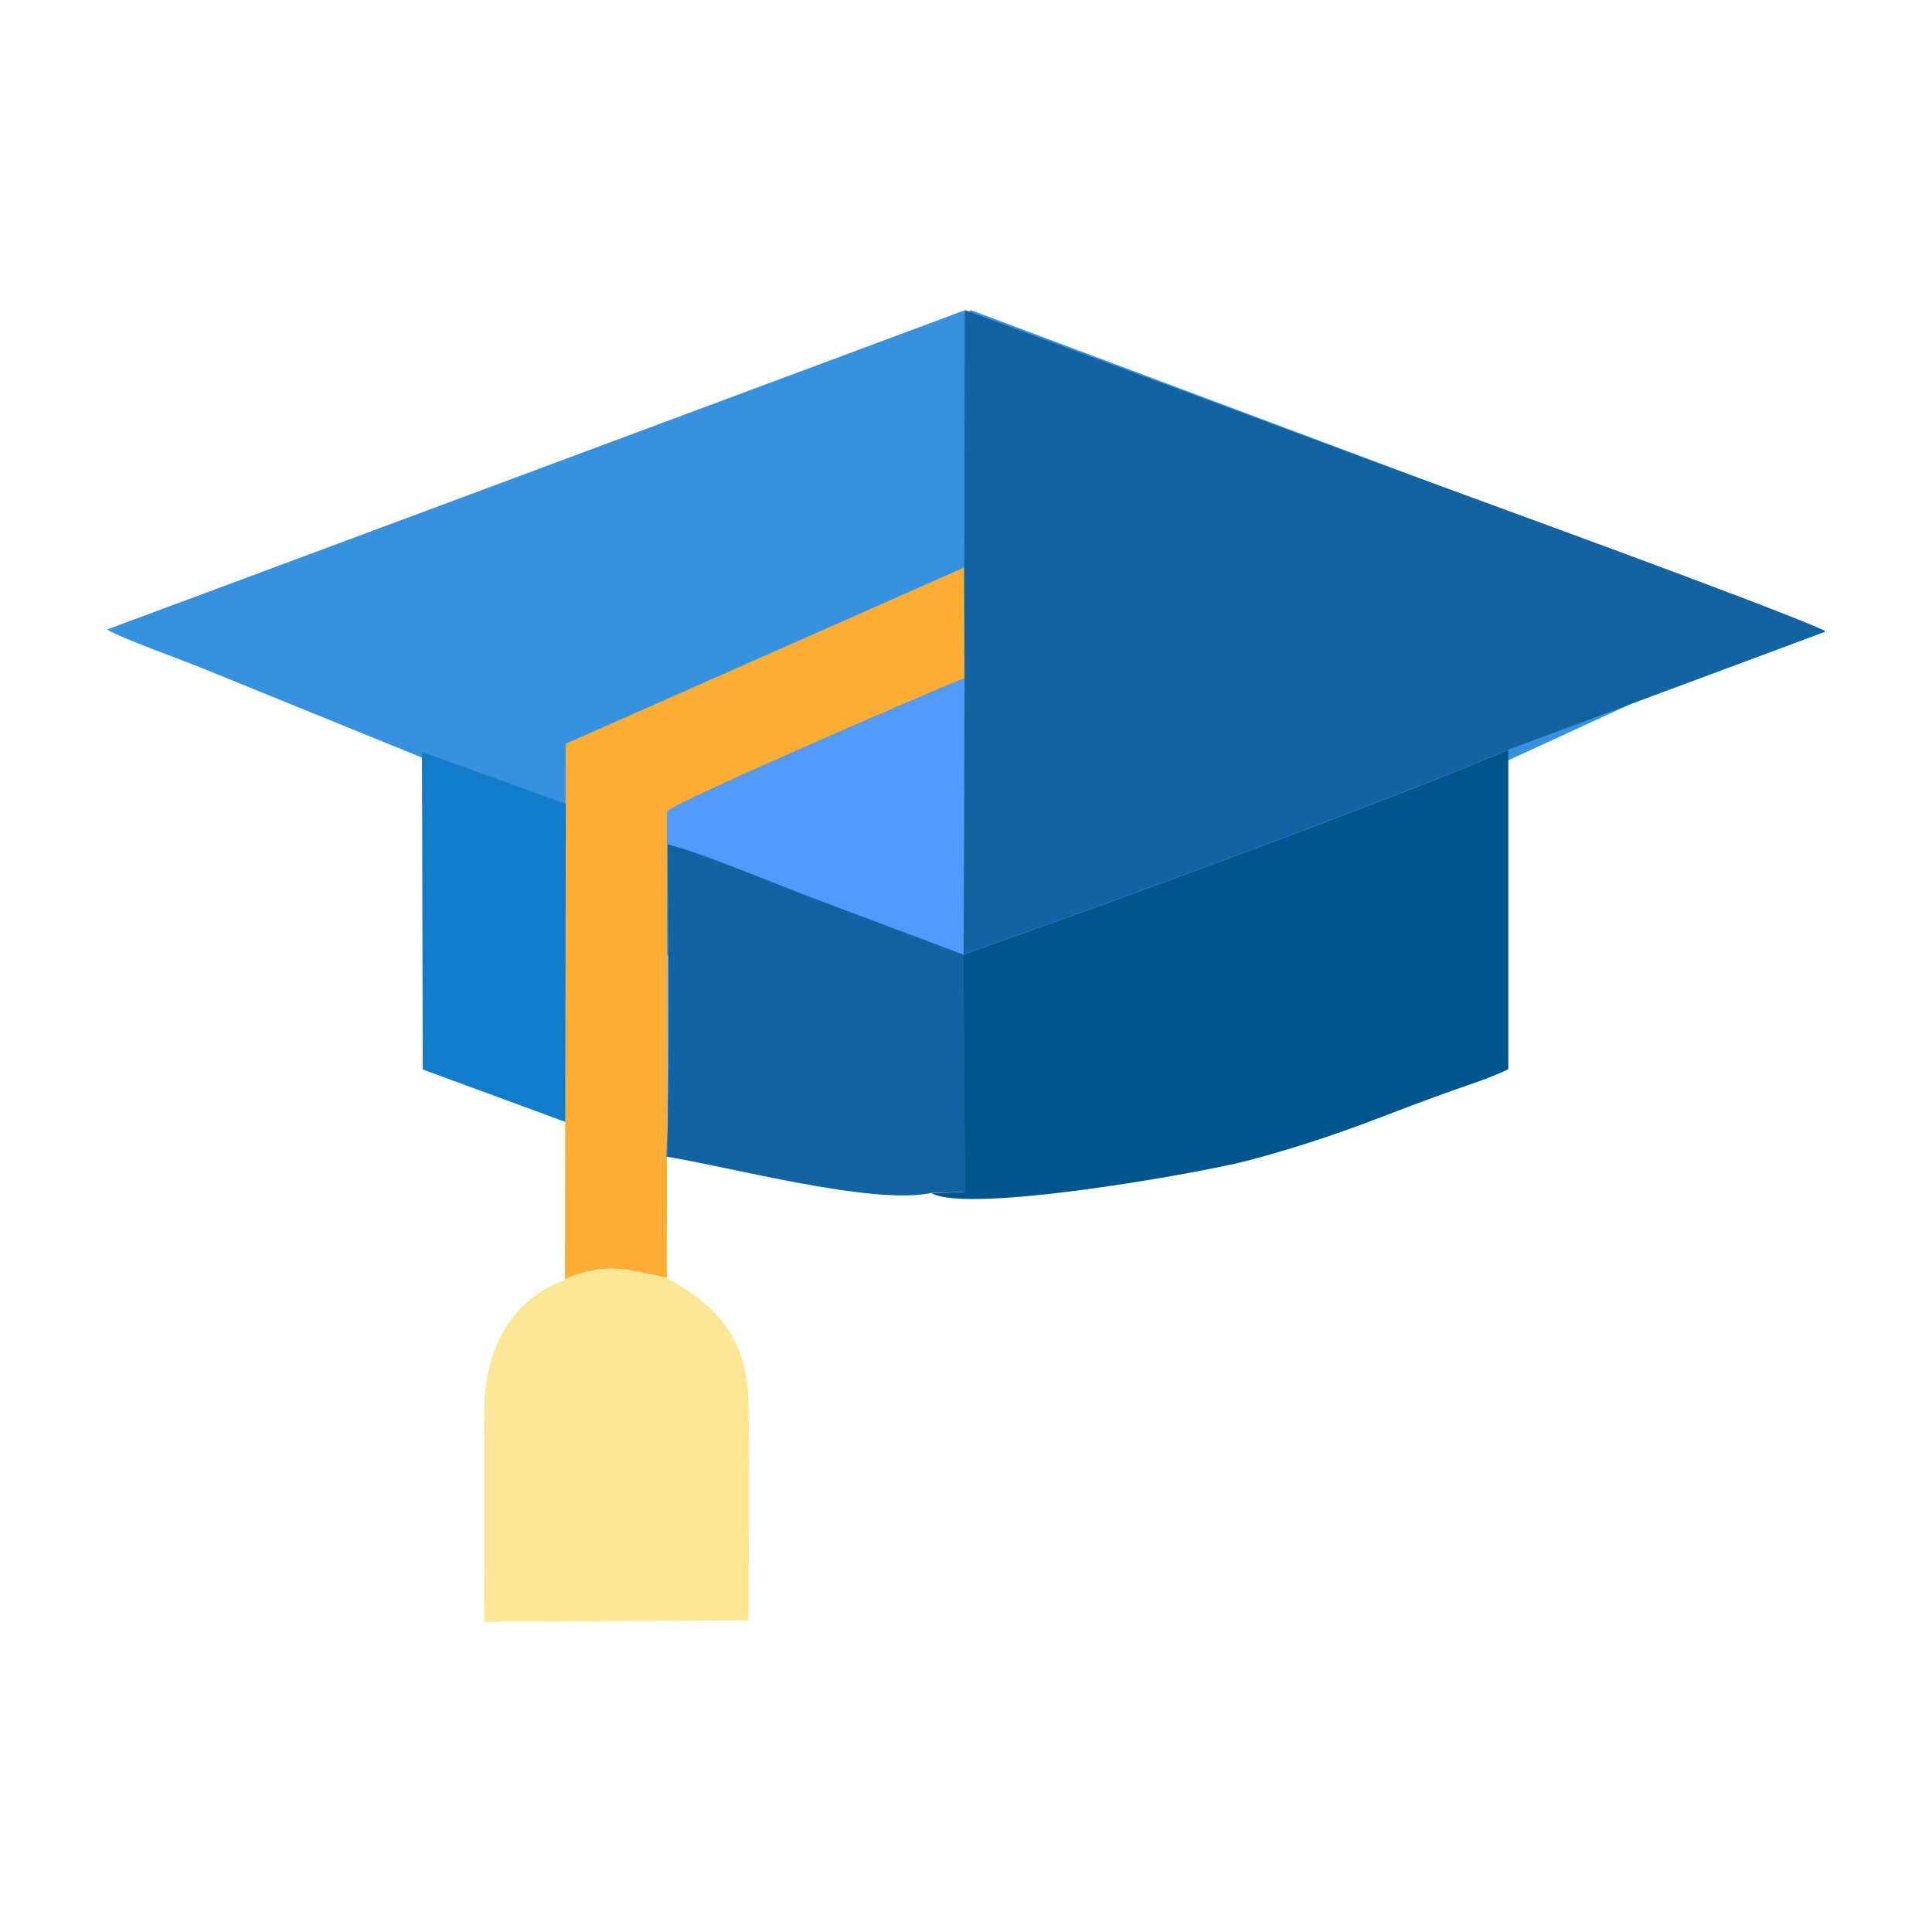
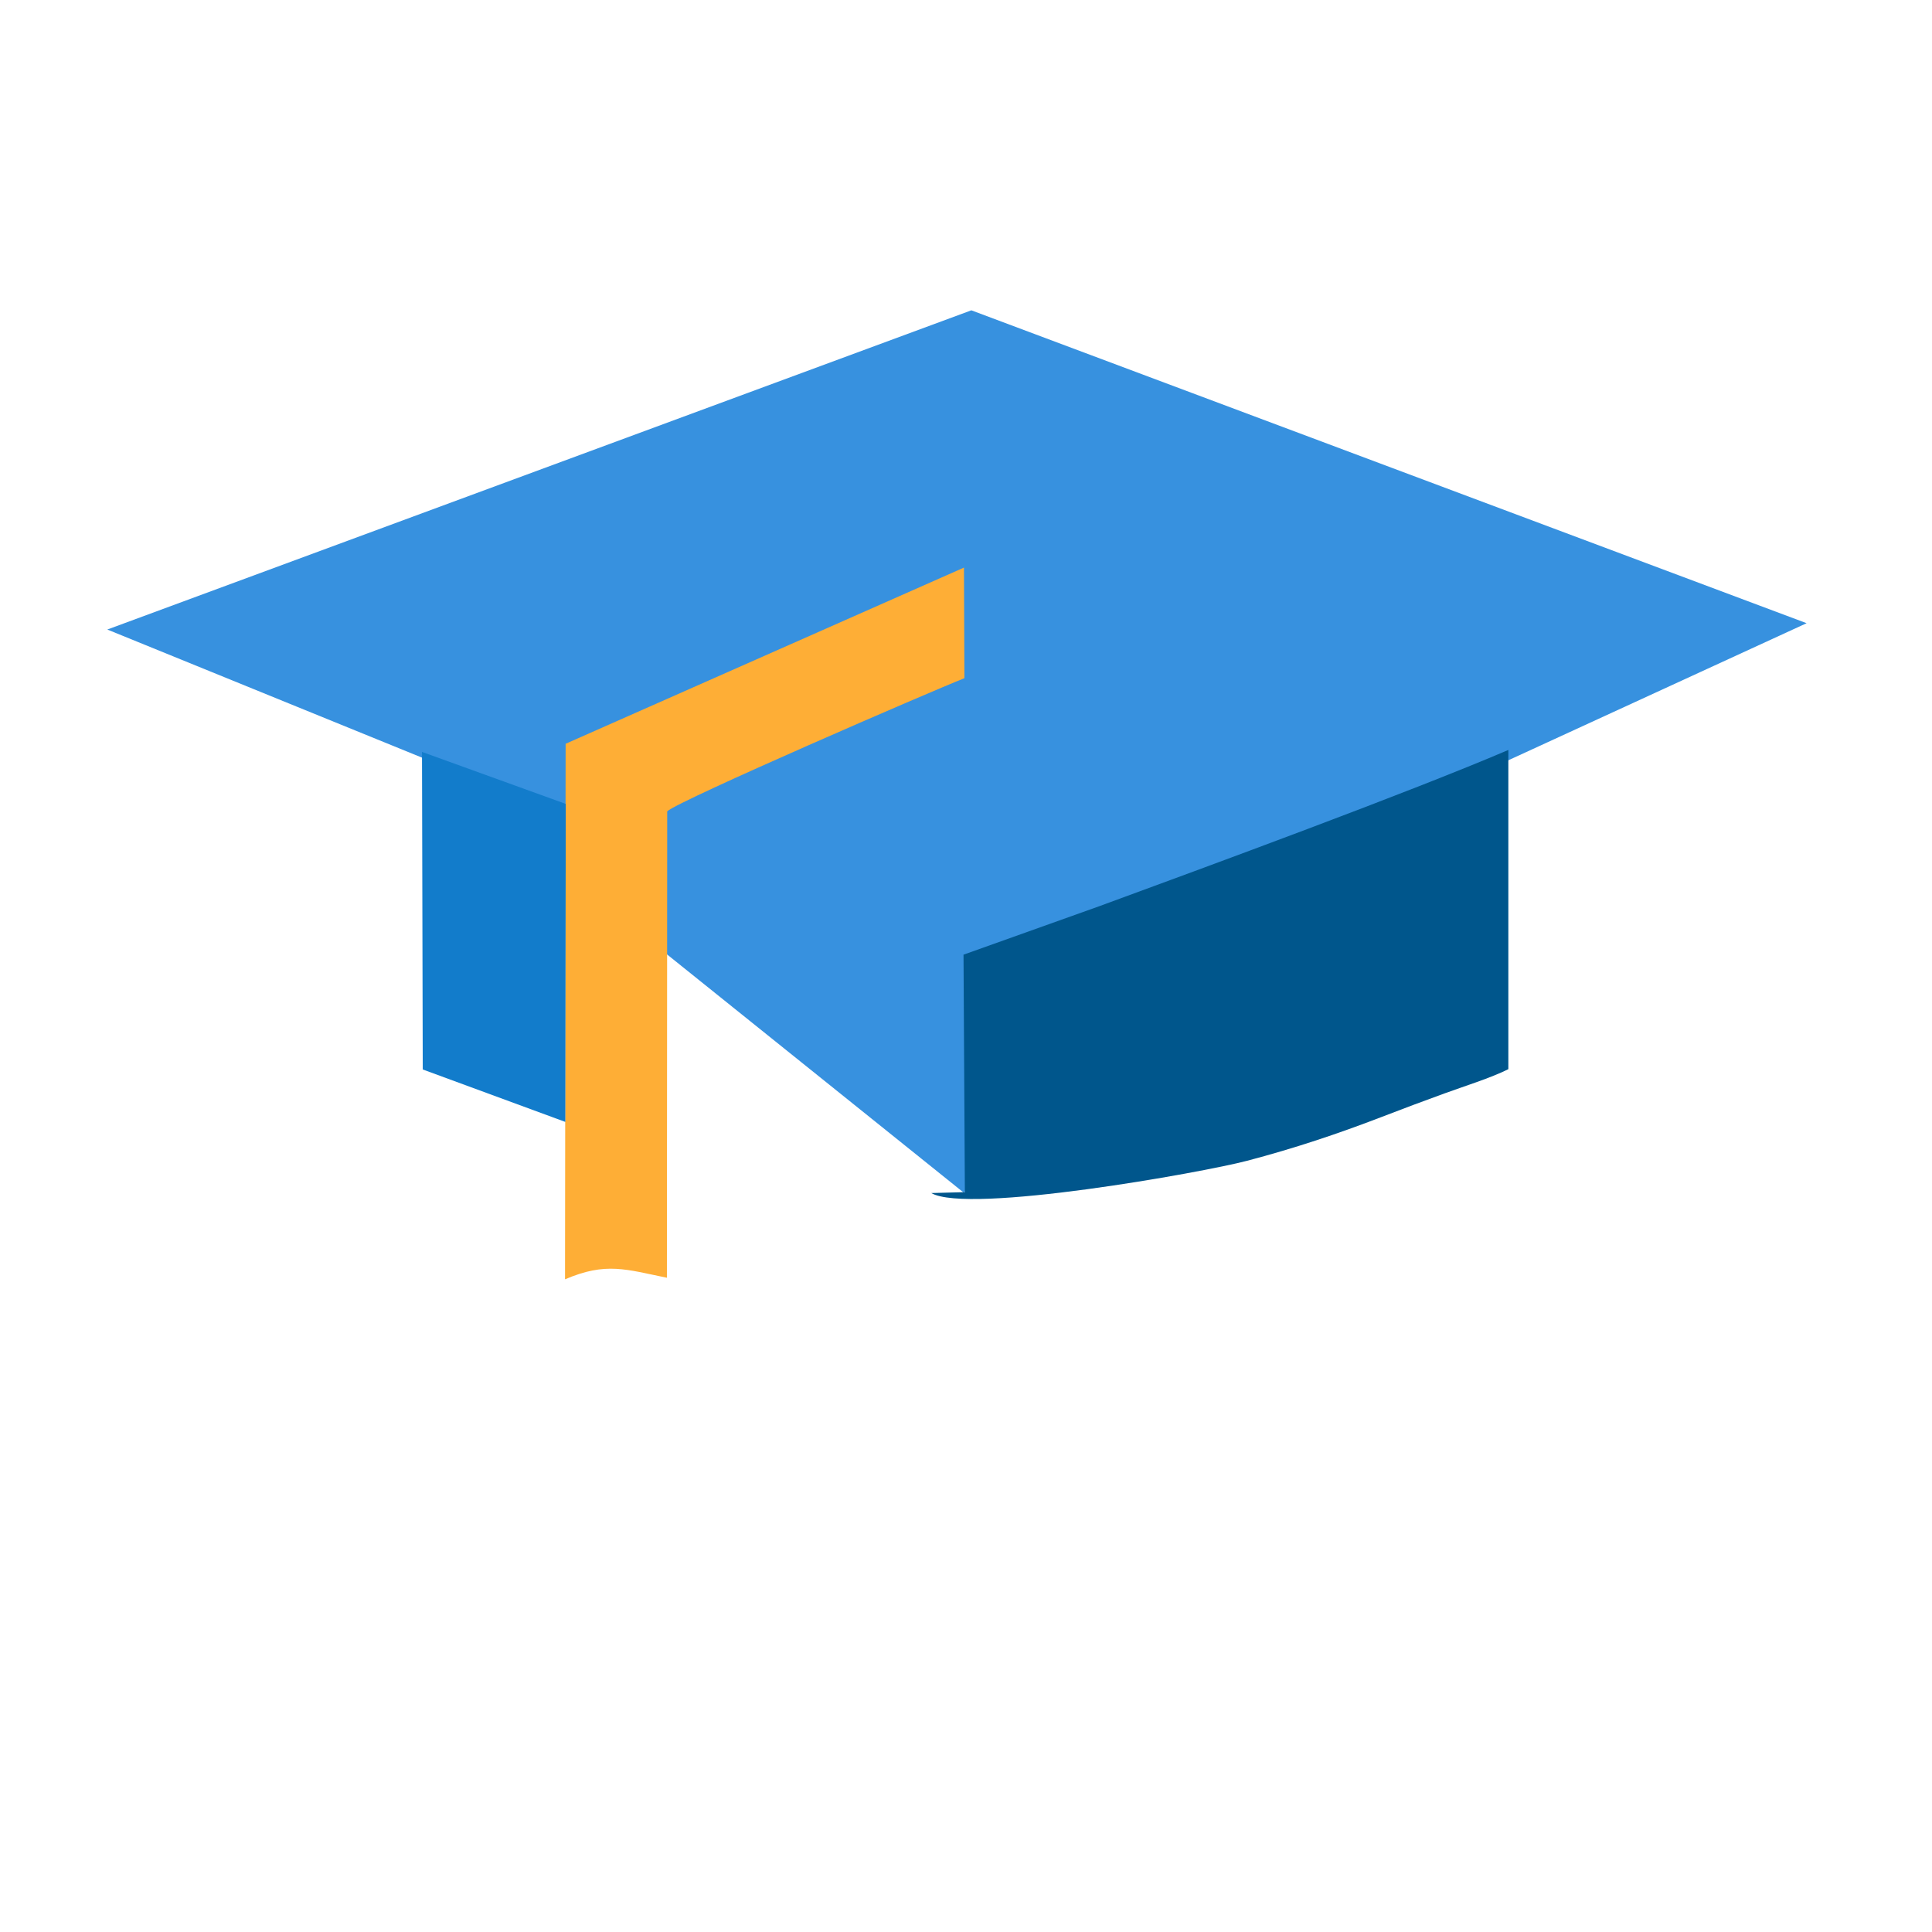
<svg xmlns="http://www.w3.org/2000/svg" xml:space="preserve" width="7.62mm" height="7.62mm" version="1.1" style="shape-rendering:geometricPrecision; text-rendering:geometricPrecision; image-rendering:optimizeQuality; fill-rule:evenodd; clip-rule:evenodd" viewBox="0 0 12819 12819">
  <defs>
    <style type="text/css">
   
    .fil7 {fill:none}
    .fil2 {fill:#00568C}
    .fil6 {fill:#127CCB}
    .fil1 {fill:#1363A2}
    .fil0 {fill:#3791DF}
    .fil5 {fill:#539AFC}
    .fil4 {fill:#FBE795}
    .fil3 {fill:#FEAE36}
   
  </style>
  </defs>
  <g id="Capa_x0020_1">
    <g id="_2262726987984">
      <g>
        <polygon class="fil0" points="712,4177 6445,2059 11987,4135 10007,5045 6394,7913 2800,5027 " />
        <g>
-           <path class="fil1" d="M6397 3766l3 734 -6 1833 -961 -361c-233,-86 -806,-328 -1003,-370 0,286 14,1945 -12,2072 395,61 1376,327 1762,241l223 -6 -9 -1577 902 -322c711,-261 2060,-757 2712,-1036l2099 -781 0 -9c-385,-174 -2415,-909 -2842,-1066l-2864 -1061 -3 1707z" />
-           <path class="fil0" d="M2800 4989l954 345 0 -399 2643 -1169 3 -1707 -5688 2118c119,90 1879,691 2088,812z" />
          <path class="fil2" d="M6393 6333l9 1577 -223 6c246,142 1804,-137 2095,-214 316,-83 605,-180 891,-290 143,-55 281,-107 422,-158 123,-45 306,-102 421,-160l0 -2118c-651,279 -2001,775 -2712,1036l-902 322z" />
          <path class="fil3" d="M3750 8488c271,-116 404,-65 675,-10l2 -3095c82,-74 1760,-800 1972,-883l-3 -734 -2643 1169 -4 3553z" />
-           <path class="fil4" d="M3750 8488l-20 13c-313,115 -519,425 -518,872 2,462 0,925 0,1387l1755 -9c0,-473 7,-951 0,-1423 -6,-455 -207,-660 -542,-849 -265,-54 -400,-108 -675,10z" />
-           <path class="fil5" d="M4427 7674l-10 1c27,-127 12,-1785 12,-2072 197,42 770,284 1003,370l961 361 6 -1833c-212,82 -1890,809 -1972,883l0 2291z" />
          <polygon class="fil6" points="3751,7444 3754,5334 2800,4989 2805,7096 " />
        </g>
      </g>
-       <rect class="fil7" width="12819" height="12819" />
    </g>
  </g>
</svg>